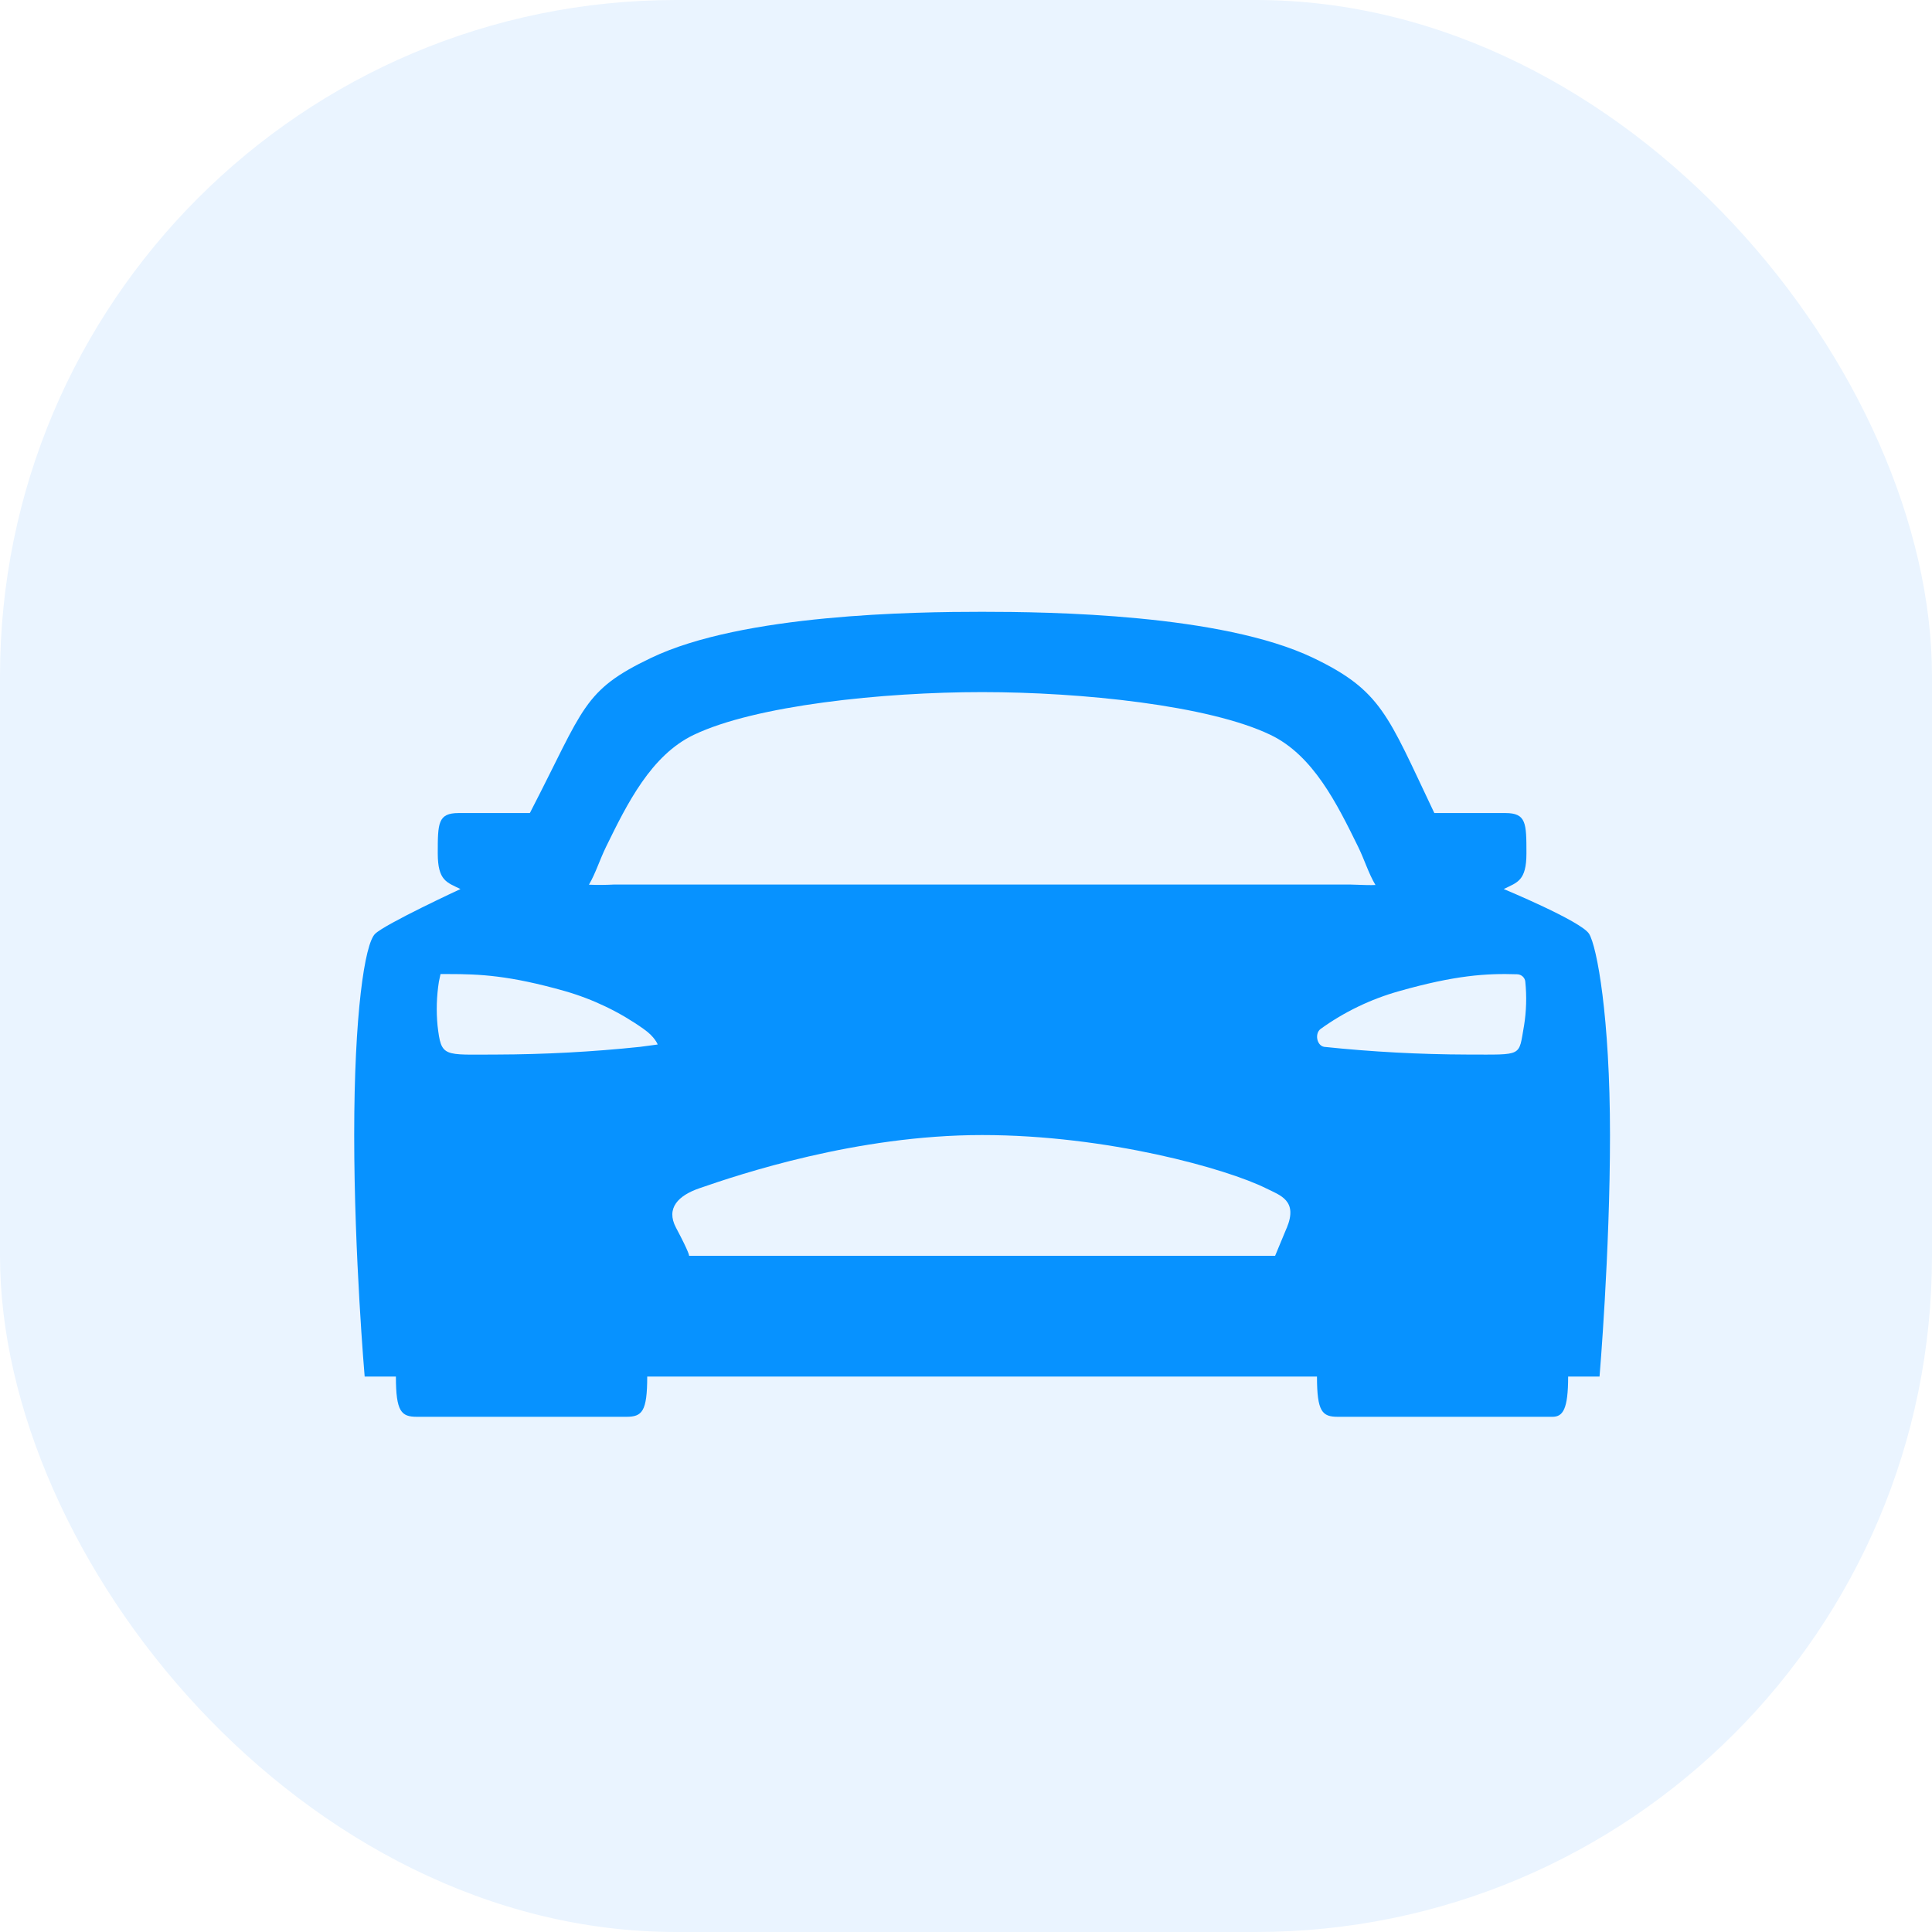
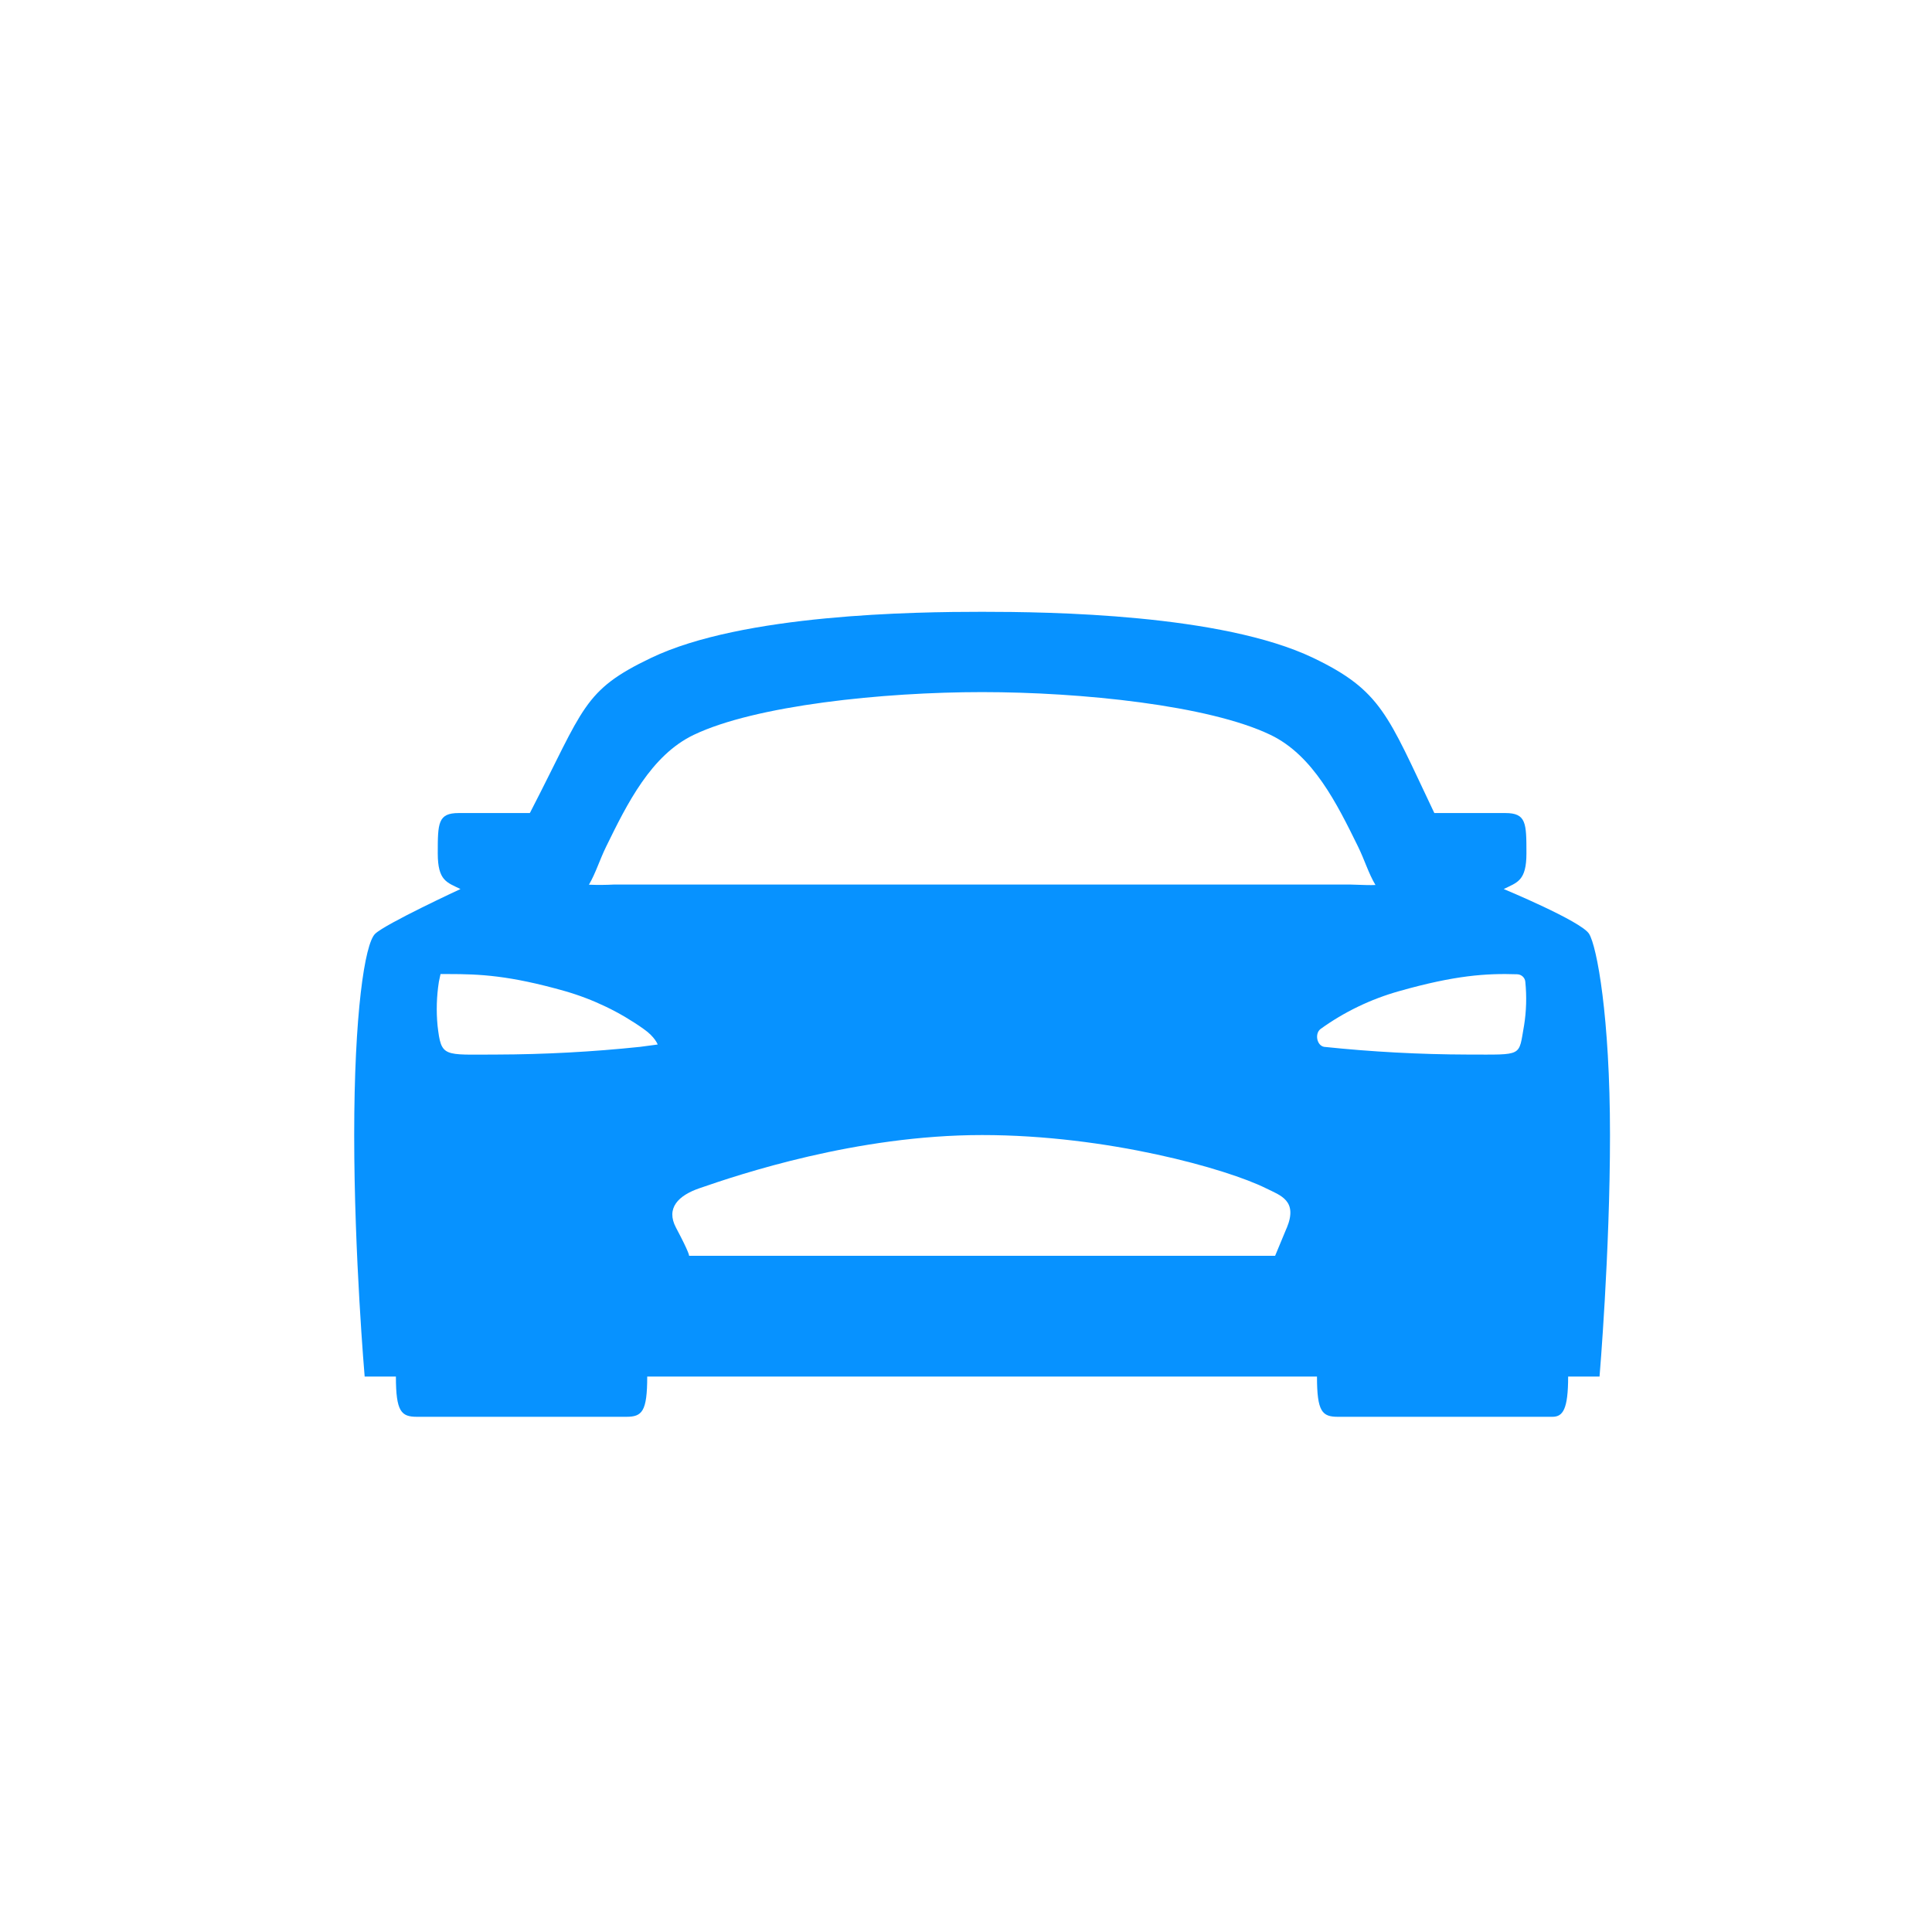
<svg xmlns="http://www.w3.org/2000/svg" width="60" height="60" viewBox="0 0 60 60" fill="none">
  <g id="icon-1-deposit">
-     <rect width="60" height="60" rx="21" fill="#EAF4FF" />
    <g id="Vector" filter="url(#filter0_d_8192_444)">
      <path d="M49.35 25C49.106 24.609 46.7 23.61 46.7 23.61C47.119 23.402 47.405 23.359 47.405 22.5C47.405 21.562 47.4 21.25 46.75 21.25H44.545C44.536 21.231 44.526 21.212 44.517 21.192C43.094 18.203 42.903 17.448 40.78 16.43C37.932 15.069 32.593 15 30.5 15C28.407 15 23.068 15.069 20.223 16.43C18.097 17.446 18.15 17.969 16.485 21.192C16.485 21.201 16.468 21.223 16.453 21.25H14.245C13.6 21.25 13.595 21.562 13.595 22.5C13.595 23.359 13.881 23.402 14.3 23.61C14.3 23.61 11.975 24.688 11.65 25C11.325 25.312 11 27.5 11 31.25C11 35 11.325 38.75 11.325 38.75H12.295C12.295 39.844 12.463 40 12.95 40H19.45C19.938 40 20.1 39.844 20.1 38.75H40.9C40.9 39.844 41.062 40 41.55 40H48.212C48.538 40 48.7 39.766 48.7 38.75H49.675C49.675 38.75 50 34.922 50 31.25C50 27.578 49.594 25.391 49.35 25ZM19.877 28.511C18.398 28.666 16.91 28.746 15.422 28.75C13.762 28.75 13.706 28.852 13.589 27.856C13.545 27.4 13.559 26.941 13.63 26.488L13.681 26.25H13.925C14.9 26.25 15.816 26.29 17.545 26.78C18.424 27.033 19.251 27.431 19.989 27.956C20.344 28.203 20.425 28.438 20.425 28.438L19.877 28.511ZM39.959 34.136L39.6 35H21.4C21.4 35 21.432 34.952 20.994 34.127C20.669 33.516 21.075 33.125 21.718 32.903C22.962 32.472 26.6 31.25 30.5 31.25C34.4 31.25 38.11 32.303 39.316 32.903C39.763 33.125 40.317 33.281 39.959 34.141V34.136ZM19.078 23.47C18.815 23.484 18.552 23.486 18.29 23.475C18.502 23.113 18.62 22.709 18.827 22.287C19.477 20.959 20.22 19.456 21.544 18.822C23.456 17.906 27.421 17.494 30.5 17.494C33.579 17.494 37.544 17.903 39.456 18.822C40.78 19.456 41.52 20.959 42.173 22.287C42.382 22.712 42.498 23.119 42.716 23.484C42.553 23.493 42.367 23.484 41.92 23.47H19.078ZM47.33 27.853C47.156 28.828 47.319 28.75 45.578 28.75C44.09 28.746 42.602 28.666 41.123 28.511C40.891 28.471 40.825 28.095 41.011 27.956C41.745 27.426 42.573 27.027 43.455 26.78C45.184 26.29 46.158 26.224 47.119 26.257C47.184 26.259 47.245 26.285 47.291 26.328C47.337 26.371 47.366 26.43 47.37 26.491C47.416 26.946 47.403 27.405 47.33 27.856V27.853Z" fill="#0792FF" />
    </g>
  </g>
  <defs>
    <filter id="filter0_d_8192_444" x="3" y="11" width="55" height="41" filterUnits="userSpaceOnUse" color-interpolation-filters="sRGB">
      <feFlood flood-opacity="0" result="BackgroundImageFix" />
      <feColorMatrix in="SourceAlpha" type="matrix" values="0 0 0 0 0 0 0 0 0 0 0 0 0 0 0 0 0 0 127 0" result="hardAlpha" />
      <feOffset dy="4" />
      <feGaussianBlur stdDeviation="4" />
      <feComposite in2="hardAlpha" operator="out" />
      <feColorMatrix type="matrix" values="0 0 0 0 0.027 0 0 0 0 0.573 0 0 0 0 1 0 0 0 0.25 0" />
      <feBlend mode="normal" in2="BackgroundImageFix" result="effect1_dropShadow_8192_444" />
      <feBlend mode="normal" in="SourceGraphic" in2="effect1_dropShadow_8192_444" result="shape" />
    </filter>
  </defs>
</svg>